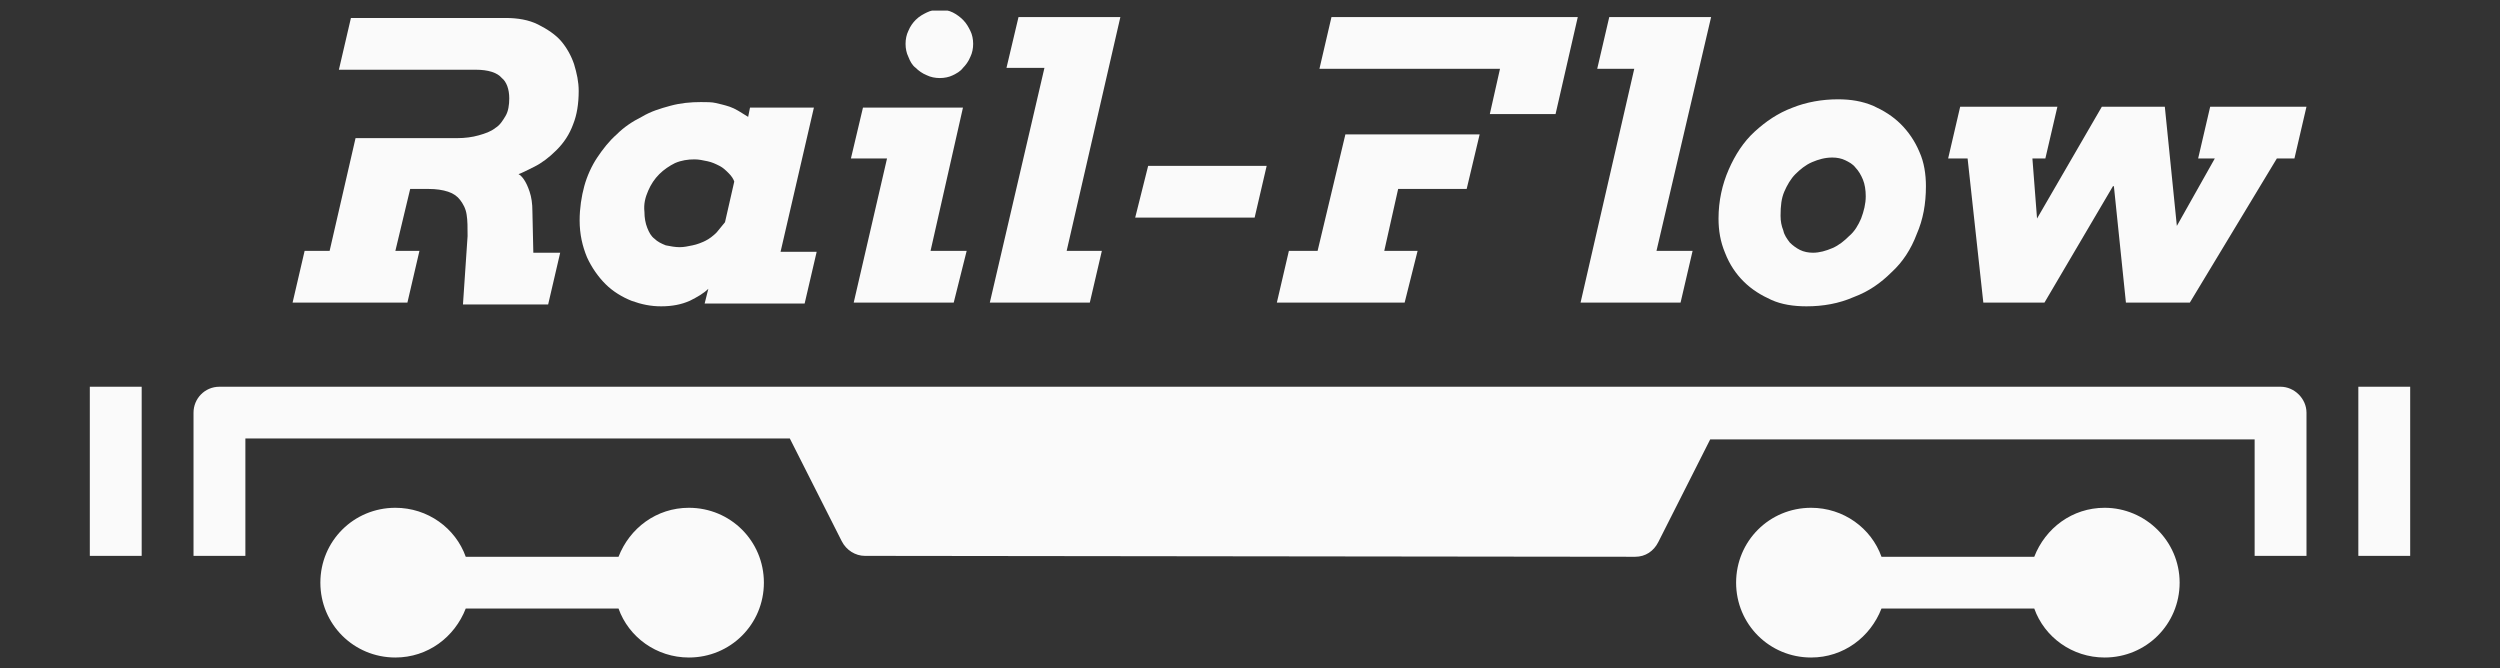
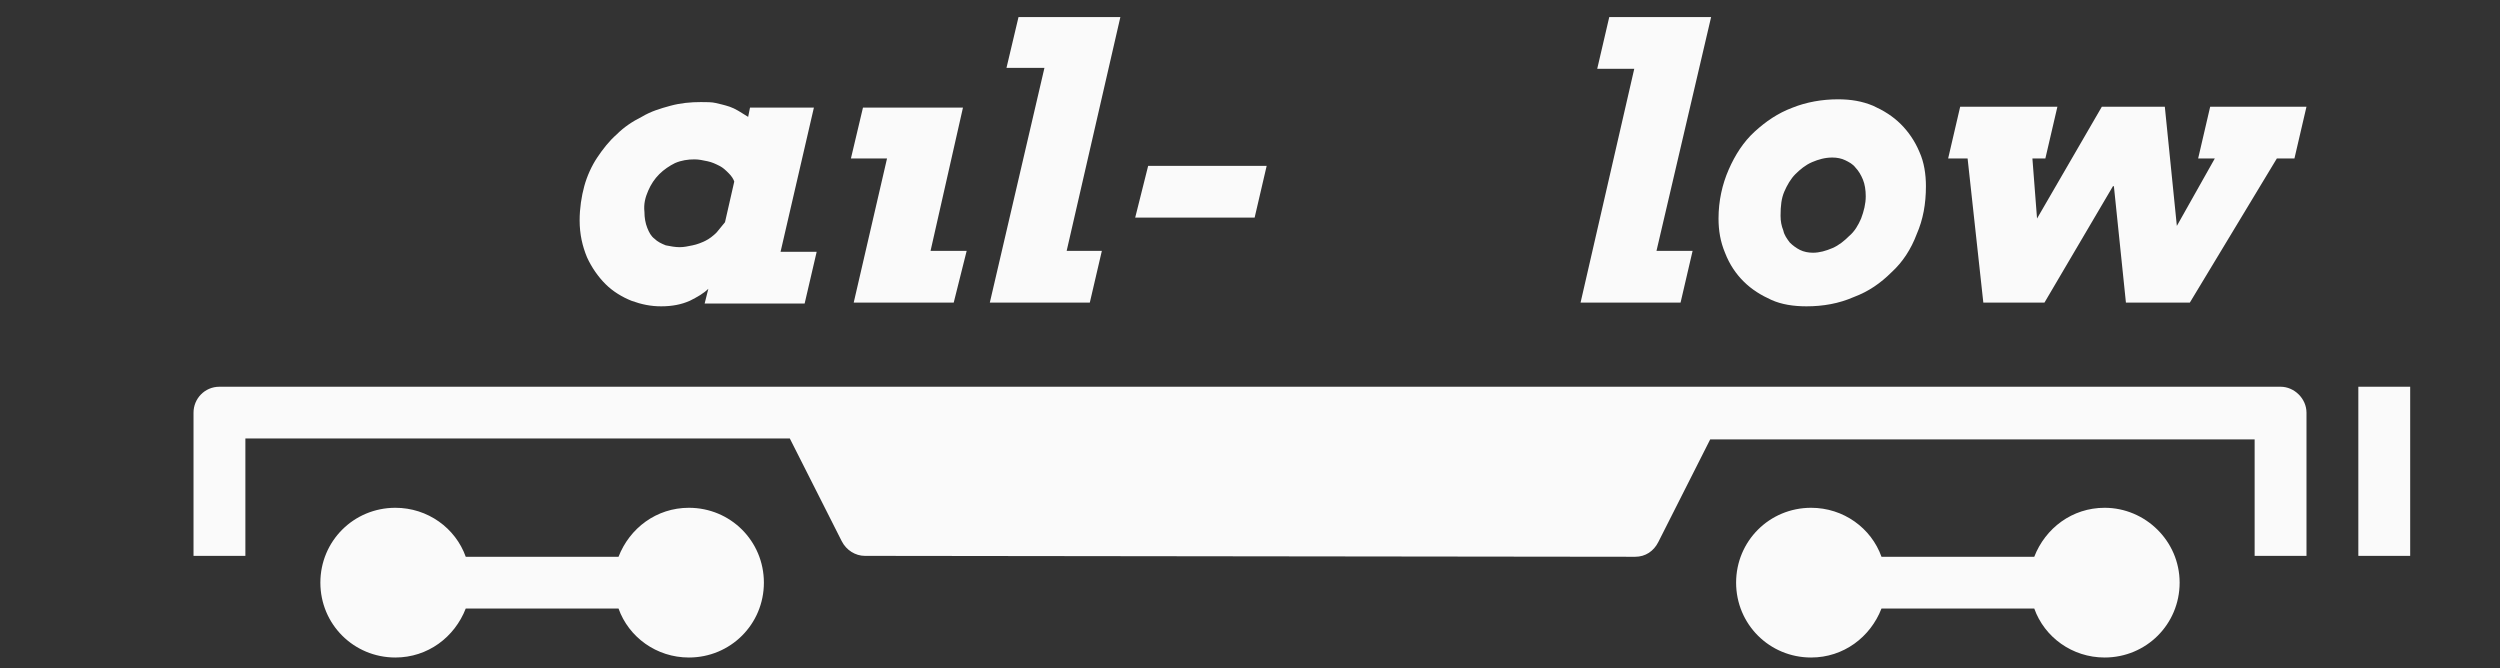
<svg xmlns="http://www.w3.org/2000/svg" width="232" height="62" viewBox="0 0 232 62" fill="none">
  <rect x="0" y="0" width="232" height="62" fill="#333333" stroke="none" />
  <g clip-path="url(#clip0_802_10895)">
-     <path d="M38.924 23.281H36.69L38.065 17.535H39.783C40.471 17.535 41.072 17.621 41.588 17.792C42.103 17.964 42.447 18.221 42.705 18.564C42.963 18.907 43.221 19.336 43.306 19.936C43.392 20.451 43.392 21.137 43.392 21.909L42.963 28.255H50.868L51.985 23.453H49.493L49.407 19.593C49.407 18.907 49.321 18.307 49.149 17.792C48.977 17.278 48.806 16.934 48.634 16.677C48.462 16.42 48.29 16.248 48.118 16.163C48.376 16.077 48.892 15.82 49.579 15.476C50.266 15.133 50.954 14.619 51.641 13.933C52.329 13.247 52.844 12.475 53.188 11.531C53.532 10.674 53.703 9.645 53.703 8.444C53.703 7.586 53.532 6.814 53.274 5.957C53.016 5.185 52.586 4.413 52.071 3.813C51.555 3.212 50.782 2.698 49.923 2.269C49.063 1.84 48.032 1.668 46.915 1.668H32.566L31.449 6.471H44.166C45.283 6.471 46.142 6.729 46.572 7.243C47.001 7.586 47.259 8.272 47.259 9.13C47.259 9.73 47.173 10.331 46.915 10.759C46.657 11.188 46.4 11.617 45.97 11.874C45.541 12.217 45.025 12.389 44.423 12.56C43.822 12.732 43.135 12.818 42.447 12.818H32.995L30.589 23.281H28.269L27.152 28.084H37.807L38.924 23.281Z" fill="#FAFAFA" />
    <path d="M56.196 26.369C56.883 27.055 57.743 27.569 58.602 27.913C59.547 28.256 60.406 28.427 61.352 28.427C62.383 28.427 63.242 28.256 64.015 27.913C64.703 27.569 65.304 27.226 65.734 26.798L65.39 28.17H74.67L75.787 23.367H72.436L75.529 9.988H69.6L69.429 10.845C68.741 10.417 68.226 10.073 67.71 9.902C67.195 9.73 66.765 9.645 66.421 9.559C66.078 9.473 65.562 9.473 65.046 9.473C64.101 9.473 63.156 9.559 62.211 9.816C61.266 10.073 60.406 10.331 59.547 10.845C58.688 11.274 57.914 11.789 57.227 12.475C56.54 13.075 55.938 13.847 55.423 14.619C54.907 15.391 54.477 16.334 54.22 17.278C53.962 18.221 53.79 19.336 53.79 20.451C53.79 21.738 54.048 22.852 54.477 23.882C54.907 24.825 55.509 25.683 56.196 26.369ZM60.149 17.706C60.406 17.106 60.75 16.592 61.18 16.163C61.609 15.734 62.125 15.391 62.64 15.134C63.242 14.876 63.843 14.79 64.445 14.79C64.874 14.79 65.218 14.876 65.648 14.962C66.077 15.048 66.421 15.219 66.765 15.391C67.109 15.562 67.366 15.82 67.624 16.077C67.882 16.334 68.054 16.592 68.14 16.849L67.28 20.622L66.507 21.566C66.163 21.909 65.82 22.166 65.476 22.338C65.132 22.509 64.703 22.681 64.273 22.767C63.843 22.852 63.5 22.938 63.07 22.938C62.64 22.938 62.211 22.852 61.781 22.767C61.352 22.595 61.008 22.424 60.75 22.166C60.406 21.909 60.234 21.566 60.063 21.137C59.891 20.708 59.805 20.194 59.805 19.679C59.719 18.907 59.891 18.307 60.149 17.706Z" fill="#FAFAFA" />
    <path d="M79.224 28.084H88.504L89.707 23.281H86.355L89.363 9.987H80.083L78.966 14.704H82.317L79.224 28.084Z" fill="#FAFAFA" />
-     <path d="M84.981 6.3C85.239 6.557 85.583 6.814 86.012 6.986C86.356 7.157 86.786 7.243 87.215 7.243C87.645 7.243 88.075 7.157 88.418 6.986C88.762 6.814 89.106 6.643 89.364 6.3C89.621 6.042 89.879 5.699 90.051 5.27C90.223 4.927 90.309 4.499 90.309 4.07C90.309 3.641 90.223 3.212 90.051 2.869C89.879 2.526 89.707 2.183 89.364 1.84C89.106 1.583 88.762 1.325 88.418 1.154C88.075 0.982 87.645 0.896 87.215 0.896C86.786 0.896 86.356 0.982 86.012 1.154C85.669 1.325 85.325 1.497 84.981 1.84C84.724 2.097 84.466 2.44 84.294 2.869C84.122 3.212 84.036 3.641 84.036 4.07C84.036 4.499 84.122 4.927 84.294 5.27C84.466 5.699 84.638 6.042 84.981 6.3Z" fill="#FAFAFA" />
    <path d="M101.134 28.084L102.252 23.281H98.986L103.97 1.583H94.518L93.401 6.3H96.924L91.855 28.084H101.134Z" fill="#FAFAFA" />
    <path d="M117.547 15.391H106.549L105.346 20.193H116.43L117.547 15.391Z" fill="#FAFAFA" />
-     <path d="M131.553 23.281H128.46L129.748 17.535H136.107L137.31 12.475H124.851L122.273 23.281H119.609L118.492 28.084H130.35L131.553 23.281Z" fill="#FAFAFA" />
-     <path d="M138.255 10.588H144.355L146.418 1.583H123.561L122.444 6.385H139.2L138.255 10.588Z" fill="#FAFAFA" />
    <path d="M211.636 35.889H20.365C18.99 35.889 17.959 37.004 17.959 38.29V51.584H22.771V40.691H73.295L78.107 50.211C78.537 51.069 79.396 51.584 80.255 51.584L151.746 51.669C152.691 51.669 153.464 51.155 153.894 50.297L158.706 40.777H209.23V51.584H214.042V38.29C214.042 37.004 212.925 35.889 211.636 35.889Z" fill="#FAFAFA" />
    <path d="M63.929 47.123C60.922 47.123 58.43 49.01 57.399 51.669H43.221C42.276 49.01 39.698 47.123 36.691 47.123C32.824 47.123 29.73 50.211 29.73 54.07C29.73 57.929 32.824 61.017 36.691 61.017C39.698 61.017 42.19 59.13 43.221 56.471H57.399C58.344 59.13 60.922 61.017 63.929 61.017C67.796 61.017 70.889 57.929 70.889 54.07C70.889 50.211 67.796 47.123 63.929 47.123Z" fill="#FAFAFA" />
    <path d="M195.31 47.123C192.302 47.123 189.811 49.01 188.779 51.669H174.602C173.657 49.01 171.079 47.123 168.071 47.123C164.205 47.123 161.111 50.211 161.111 54.07C161.111 57.929 164.205 61.017 168.071 61.017C171.079 61.017 173.571 59.13 174.602 56.471H188.779C189.725 59.13 192.302 61.017 195.31 61.017C199.177 61.017 202.27 57.929 202.27 54.07C202.27 50.211 199.091 47.123 195.31 47.123Z" fill="#FAFAFA" />
-     <path d="M13.147 35.889H8.335V51.584H13.147V35.889Z" fill="#FAFAFA" />
    <path d="M223.665 35.889H218.854V51.584H223.665V35.889Z" fill="#FAFAFA" />
    <path d="M155.956 28.084L157.073 23.281H153.722L158.791 1.583H149.339L148.222 6.385H151.659L146.676 28.084H155.956Z" fill="#FAFAFA" />
    <path d="M161.799 26.111C162.572 26.883 163.431 27.398 164.376 27.827C165.321 28.256 166.439 28.427 167.641 28.427C169.188 28.427 170.649 28.17 172.024 27.569C173.399 27.055 174.516 26.283 175.547 25.254C176.578 24.31 177.351 23.11 177.867 21.737C178.468 20.365 178.726 18.907 178.726 17.278C178.726 16.163 178.554 15.048 178.124 14.104C177.695 13.075 177.093 12.218 176.406 11.531C175.633 10.76 174.773 10.245 173.828 9.816C172.797 9.387 171.766 9.216 170.563 9.216C169.102 9.216 167.641 9.473 166.353 9.988C164.978 10.502 163.861 11.274 162.83 12.218C161.799 13.161 161.025 14.362 160.424 15.734C159.822 17.106 159.479 18.65 159.479 20.279C159.479 21.394 159.65 22.424 160.08 23.453C160.51 24.568 161.111 25.425 161.799 26.111ZM165.579 17.792C165.837 17.192 166.181 16.592 166.61 16.163C167.04 15.734 167.556 15.305 168.157 15.048C168.759 14.79 169.36 14.619 170.047 14.619C170.477 14.619 170.907 14.705 171.25 14.876C171.594 15.048 171.938 15.219 172.196 15.562C172.453 15.82 172.711 16.248 172.883 16.677C173.055 17.106 173.141 17.621 173.141 18.221C173.141 18.907 172.969 19.593 172.711 20.279C172.453 20.88 172.11 21.48 171.594 21.909C171.164 22.338 170.649 22.767 170.047 23.024C169.446 23.281 168.844 23.453 168.243 23.453C167.813 23.453 167.384 23.367 167.04 23.195C166.696 23.024 166.353 22.767 166.095 22.509C165.837 22.166 165.579 21.823 165.493 21.394C165.321 20.965 165.236 20.537 165.236 20.022C165.236 19.079 165.321 18.393 165.579 17.792Z" fill="#FAFAFA" />
    <path d="M203.988 14.705H205.535L202.012 20.965L200.895 9.902H195.052L189.037 20.279L188.607 14.705H189.81L190.927 9.902H181.905L180.788 14.705H182.593L184.053 28.084H189.724L196.083 17.278H196.169L197.286 28.084H203.215L211.292 14.705H212.924L214.041 9.902H205.105L203.988 14.705Z" fill="#FAFAFA" />
  </g>
  <defs>
    <clipPath id="clip0_802_10895">
      <rect width="232" height="60.035" fill="white" transform="translate(0 0.982)" />
    </clipPath>
  </defs>
</svg>